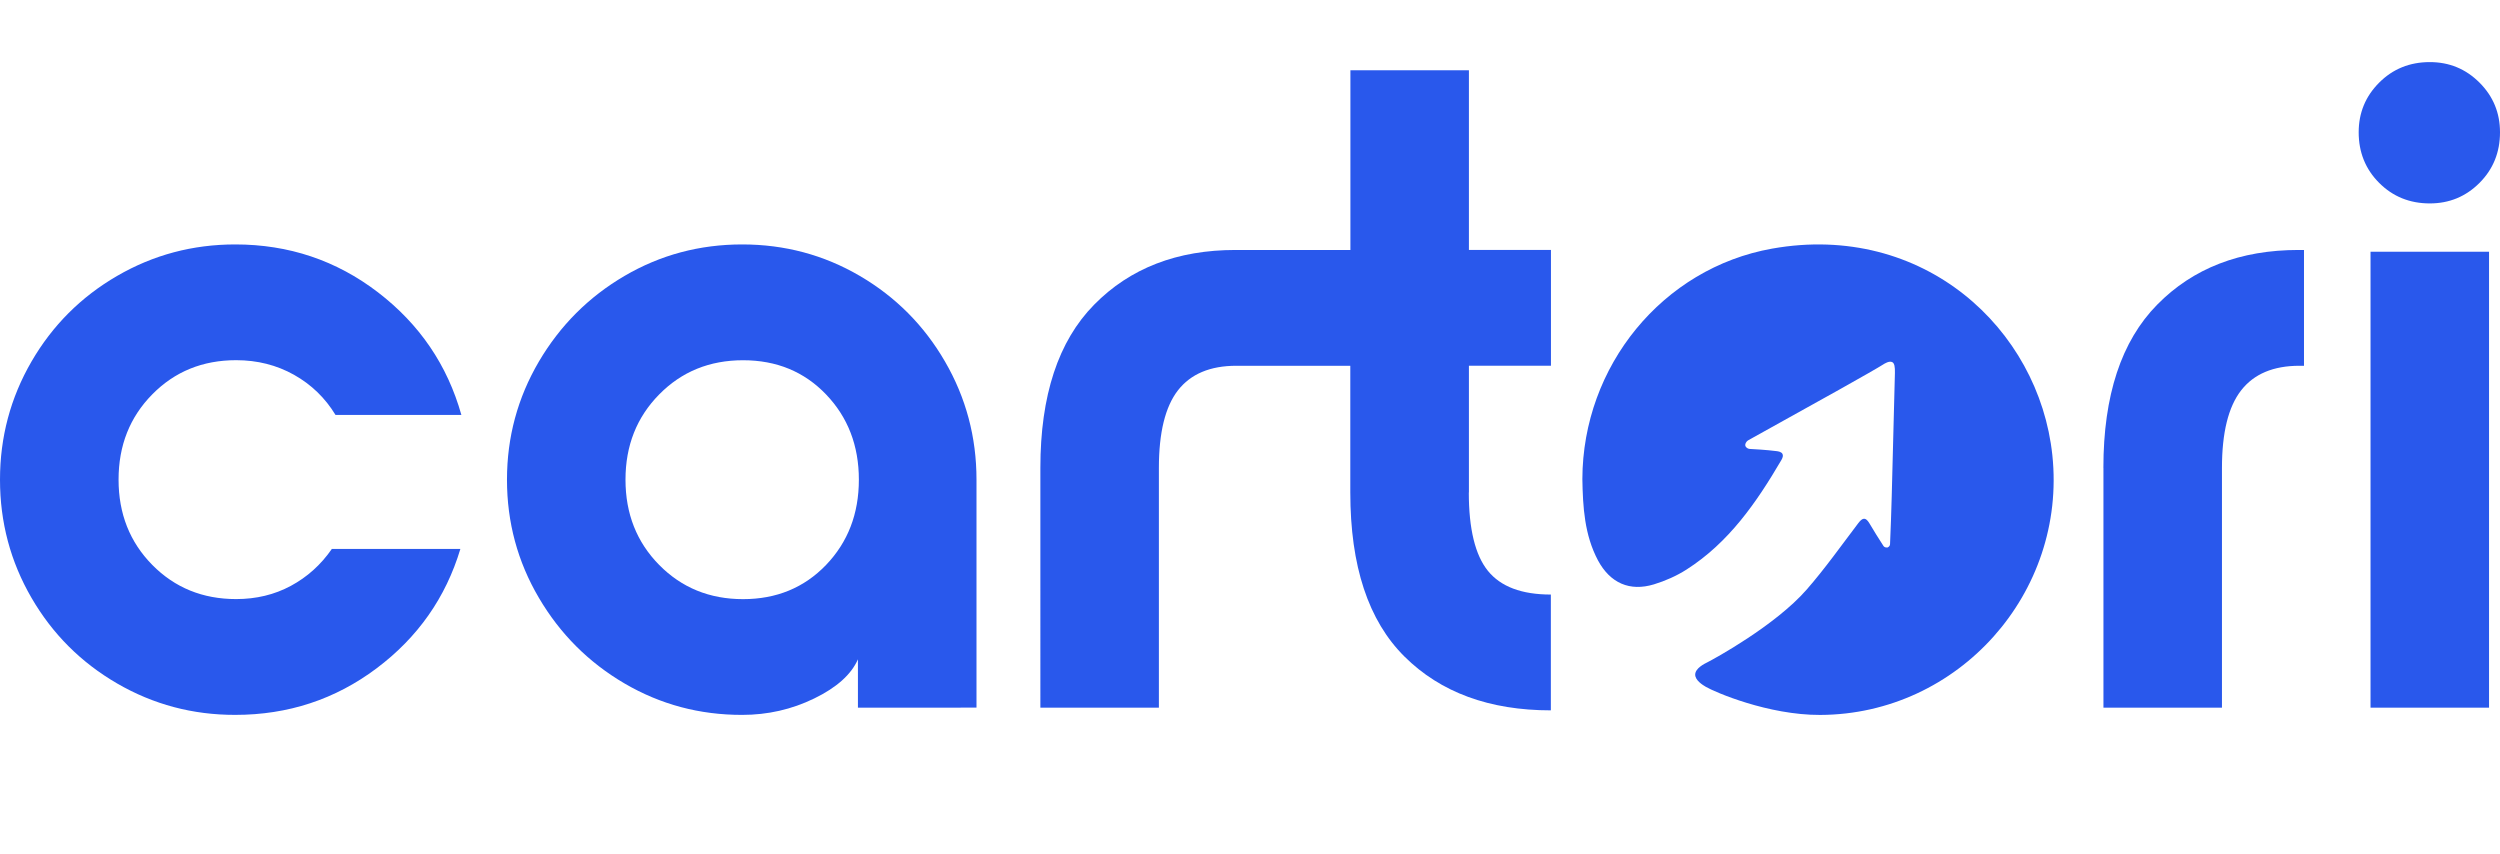
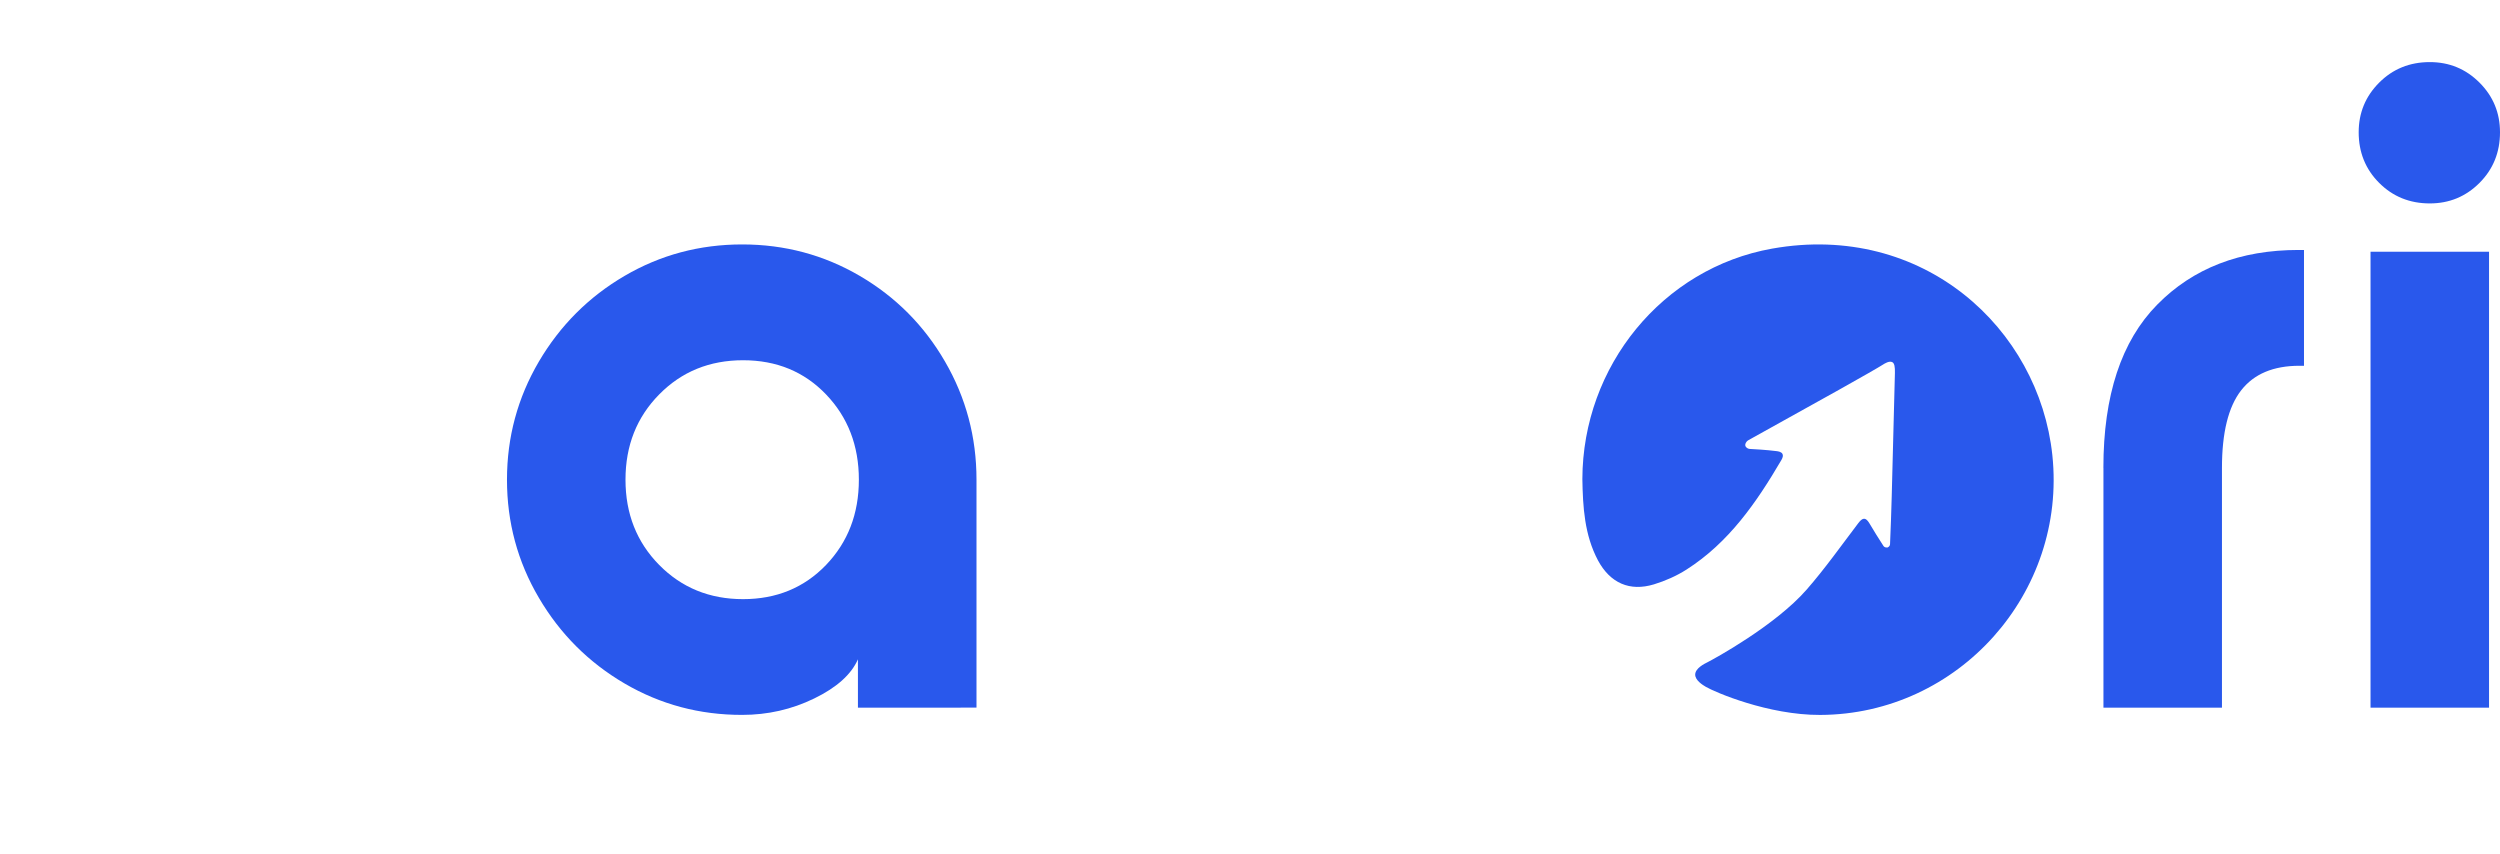
<svg xmlns="http://www.w3.org/2000/svg" version="1.1" id="Lager_1" x="0px" y="0px" viewBox="0 0 479.06 163.62" style="enable-background:new 0 0 479.06 163.62;" xml:space="preserve">
  <style type="text/css">
	.st0{fill:#2958ec;}
</style>
-   <path class="st0" d="M22.45,130.97c-6.93-4.02-12.4-9.49-16.42-16.42C2.01,107.62,0,100.08,0,91.92c0-8.15,2.01-15.69,6.03-22.63  c4.02-6.93,9.49-12.4,16.42-16.42c6.93-4.02,14.47-6.03,22.63-6.03c10.25,0,19.36,3.06,27.34,9.17c7.98,6.12,13.31,13.95,15.99,23.5  H64.29c-1.98-3.26-4.63-5.82-7.95-7.69c-3.32-1.86-7.02-2.8-11.09-2.8c-6.41,0-11.77,2.18-16.07,6.55  c-4.31,4.37-6.46,9.81-6.46,16.34c0,6.52,2.15,11.97,6.46,16.34c4.31,4.37,9.67,6.55,16.07,6.55c3.84,0,7.34-0.84,10.48-2.53  c3.14-1.69,5.77-4.05,7.86-7.08h24.63c-2.8,9.32-8.15,16.95-16.07,22.89c-7.92,5.94-16.95,8.91-27.08,8.91  C36.92,137,29.38,134.99,22.45,130.97z" />
  <path class="st0" d="M119.68,130.97c-6.87-4.02-12.35-9.49-16.42-16.42c-4.08-6.93-6.11-14.47-6.11-22.63c0-8.15,2.04-15.69,6.11-22.63  c4.08-6.93,9.55-12.4,16.42-16.42c6.87-4.02,14.38-6.03,22.54-6.03c8.15,0,15.66,2.01,22.54,6.03c6.87,4.02,12.32,9.49,16.33,16.42  c4.02,6.93,6.03,14.47,6.03,22.63v43.68H164.4v-9.26c-1.28,2.91-4.08,5.42-8.39,7.51c-4.31,2.1-8.91,3.14-13.8,3.14  C134.06,137,126.55,134.99,119.68,130.97z M158.29,108.26c4.19-4.37,6.29-9.81,6.29-16.34c0-6.52-2.1-11.97-6.29-16.34  c-4.19-4.37-9.49-6.55-15.9-6.55c-6.41,0-11.77,2.18-16.07,6.55c-4.31,4.37-6.46,9.81-6.46,16.34c0,6.52,2.15,11.97,6.46,16.34  c4.31,4.37,9.67,6.55,16.07,6.55C148.79,114.81,154.1,112.62,158.29,108.26z" />
-   <path class="st0" d="M281.46,94.37c0,6.99,1.22,12,3.66,15.02c2.46,3.03,6.47,4.54,12.06,4.54v22.19c-11.77,0-21.12-3.43-28.04-10.3  c-6.94-6.88-10.39-17.36-10.39-31.45V70.09h-21.84c-5.01,0-8.74,1.57-11.19,4.71c-2.44,3.15-3.65,8.1-3.65,14.85v45.95h-22.71V89.65  c0-13.86,3.43-24.29,10.31-31.27c6.87-6.99,15.9-10.48,27.08-10.48h22.02V13.47h22.71v34.42h15.72v22.2h-15.72V94.37z" />
  <path class="st0" d="M403.06,89.65c0-13.86,3.43-24.28,10.31-31.27c6.87-6.99,15.9-10.48,27.08-10.48h1.05v22.19h-0.87  c-5.01,0-8.73,1.57-11.18,4.72c-2.45,3.15-3.67,8.1-3.67,14.85v45.95h-22.71V89.65z" />
  <path class="st0" d="M455.91,35.05c-2.62-2.62-3.93-5.85-3.93-9.7c0-3.73,1.31-6.9,3.93-9.52c2.62-2.62,5.85-3.93,9.7-3.93  c3.73,0,6.9,1.31,9.52,3.93c2.62,2.62,3.93,5.79,3.93,9.52c0,3.84-1.31,7.08-3.93,9.7c-2.62,2.62-5.79,3.93-9.52,3.93  C461.76,38.98,458.53,37.67,455.91,35.05z M454.25,48.24h22.71v87.36h-22.71V48.24z" />
  <line class="st0" x1="258.75" y1="70.09" x2="258.75" y2="69.74" />
-   <line class="st0" x1="281.46" y1="70.09" x2="281.46" y2="69.51" />
  <path class="st0" d="M303.22,91.8c0.05-21.63,15.35-40.42,36.37-44.16c28.9-5.14,51.13,15.3,53.69,39.59c2.78,26.38-17.96,49.67-44.49,49.77  c-9.93,0.04-20.21-4.37-21.95-5.41c-0.54-0.32-2.03-1.22-2-2.35c0.04-1.2,1.77-2.05,2.34-2.33c1.25-0.63,12.99-7.03,19.01-13.92  c3.54-4.05,6.65-8.46,9.91-12.75c0.83-1.09,1.41-1.16,2.13,0.05c0.85,1.44,1.74,2.87,2.65,4.27c0.02,0.04,0.08,0.13,0.18,0.21  c0.2,0.15,0.46,0.16,0.66,0.14c0.15-0.08,0.33-0.21,0.41-0.42c0.05-0.13,0.05-0.24,0.05-0.27c0.13-3.04,0.24-6.09,0.32-9.13  c0.21-7.87,0.42-15.74,0.61-23.6c0.03-1.19-0.09-1.86-0.48-2.08c-0.58-0.34-1.53,0.28-1.8,0.45c-1.88,1.2-11.88,6.78-25.8,14.49  c-0.48,0.29-0.69,0.78-0.56,1.13c0.07,0.18,0.28,0.38,0.51,0.47c0.16,0.07,0.3,0.08,0.39,0.08c0.81,0.04,3.1,0.17,5.02,0.41  c0.35,0.04,0.97,0.13,1.18,0.55c0.14,0.28,0.08,0.66-0.22,1.17c-4.76,8.12-10.06,15.81-18.19,20.99c-1.9,1.21-4.05,2.16-6.21,2.82  c-4.66,1.42-8.4-0.24-10.74-4.59C303.62,102.5,303.31,97.16,303.22,91.8z" />
-   <path class="st0" d="M331.95,137" />
  <path class="st0" d="M346.46,96.64" />
-   <path class="st0" d="M336.51,85.33" />
  <path class="st0" d="M345.37,85.69" />
</svg>